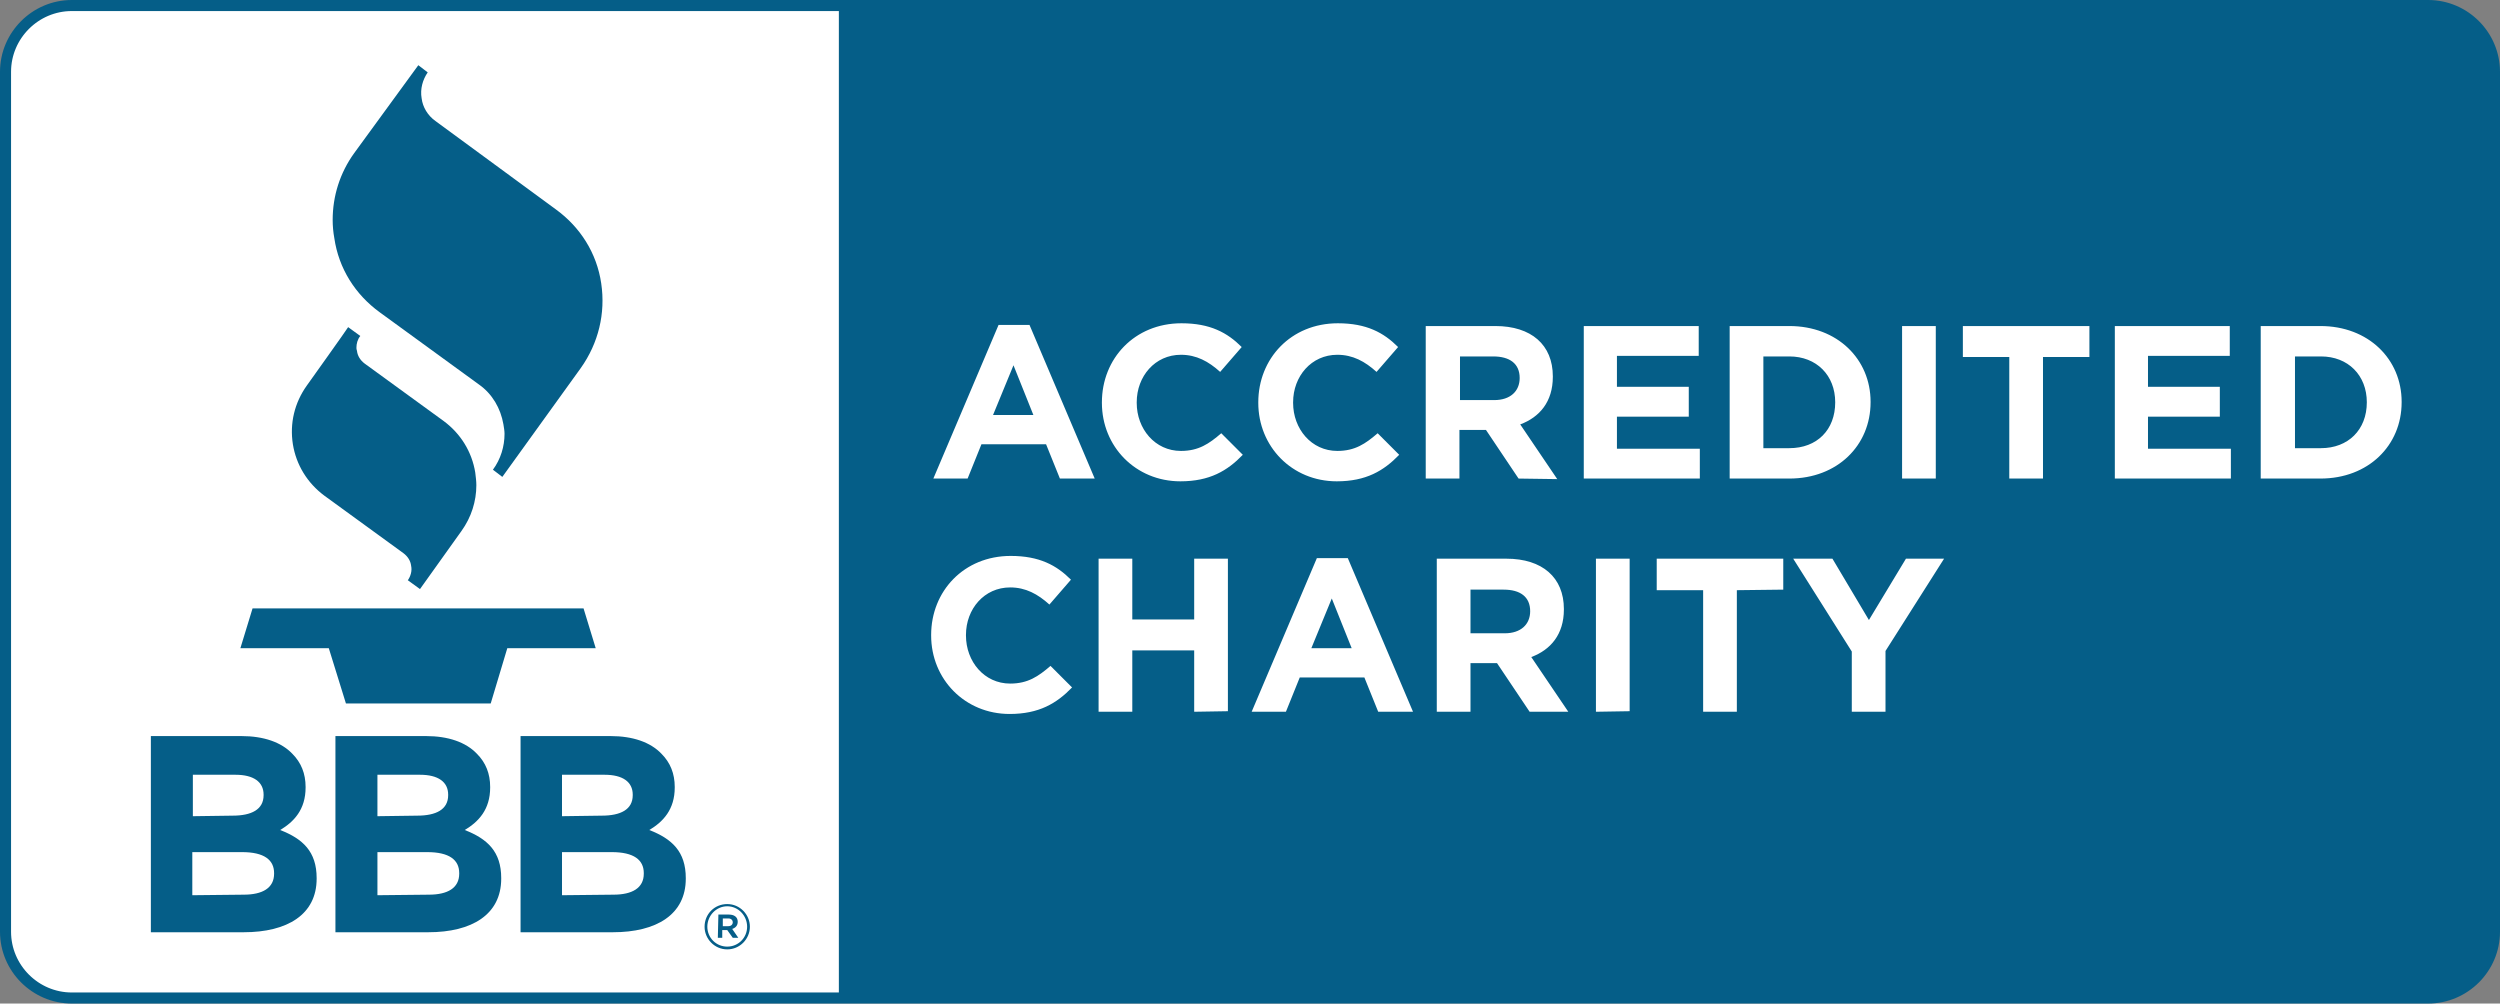
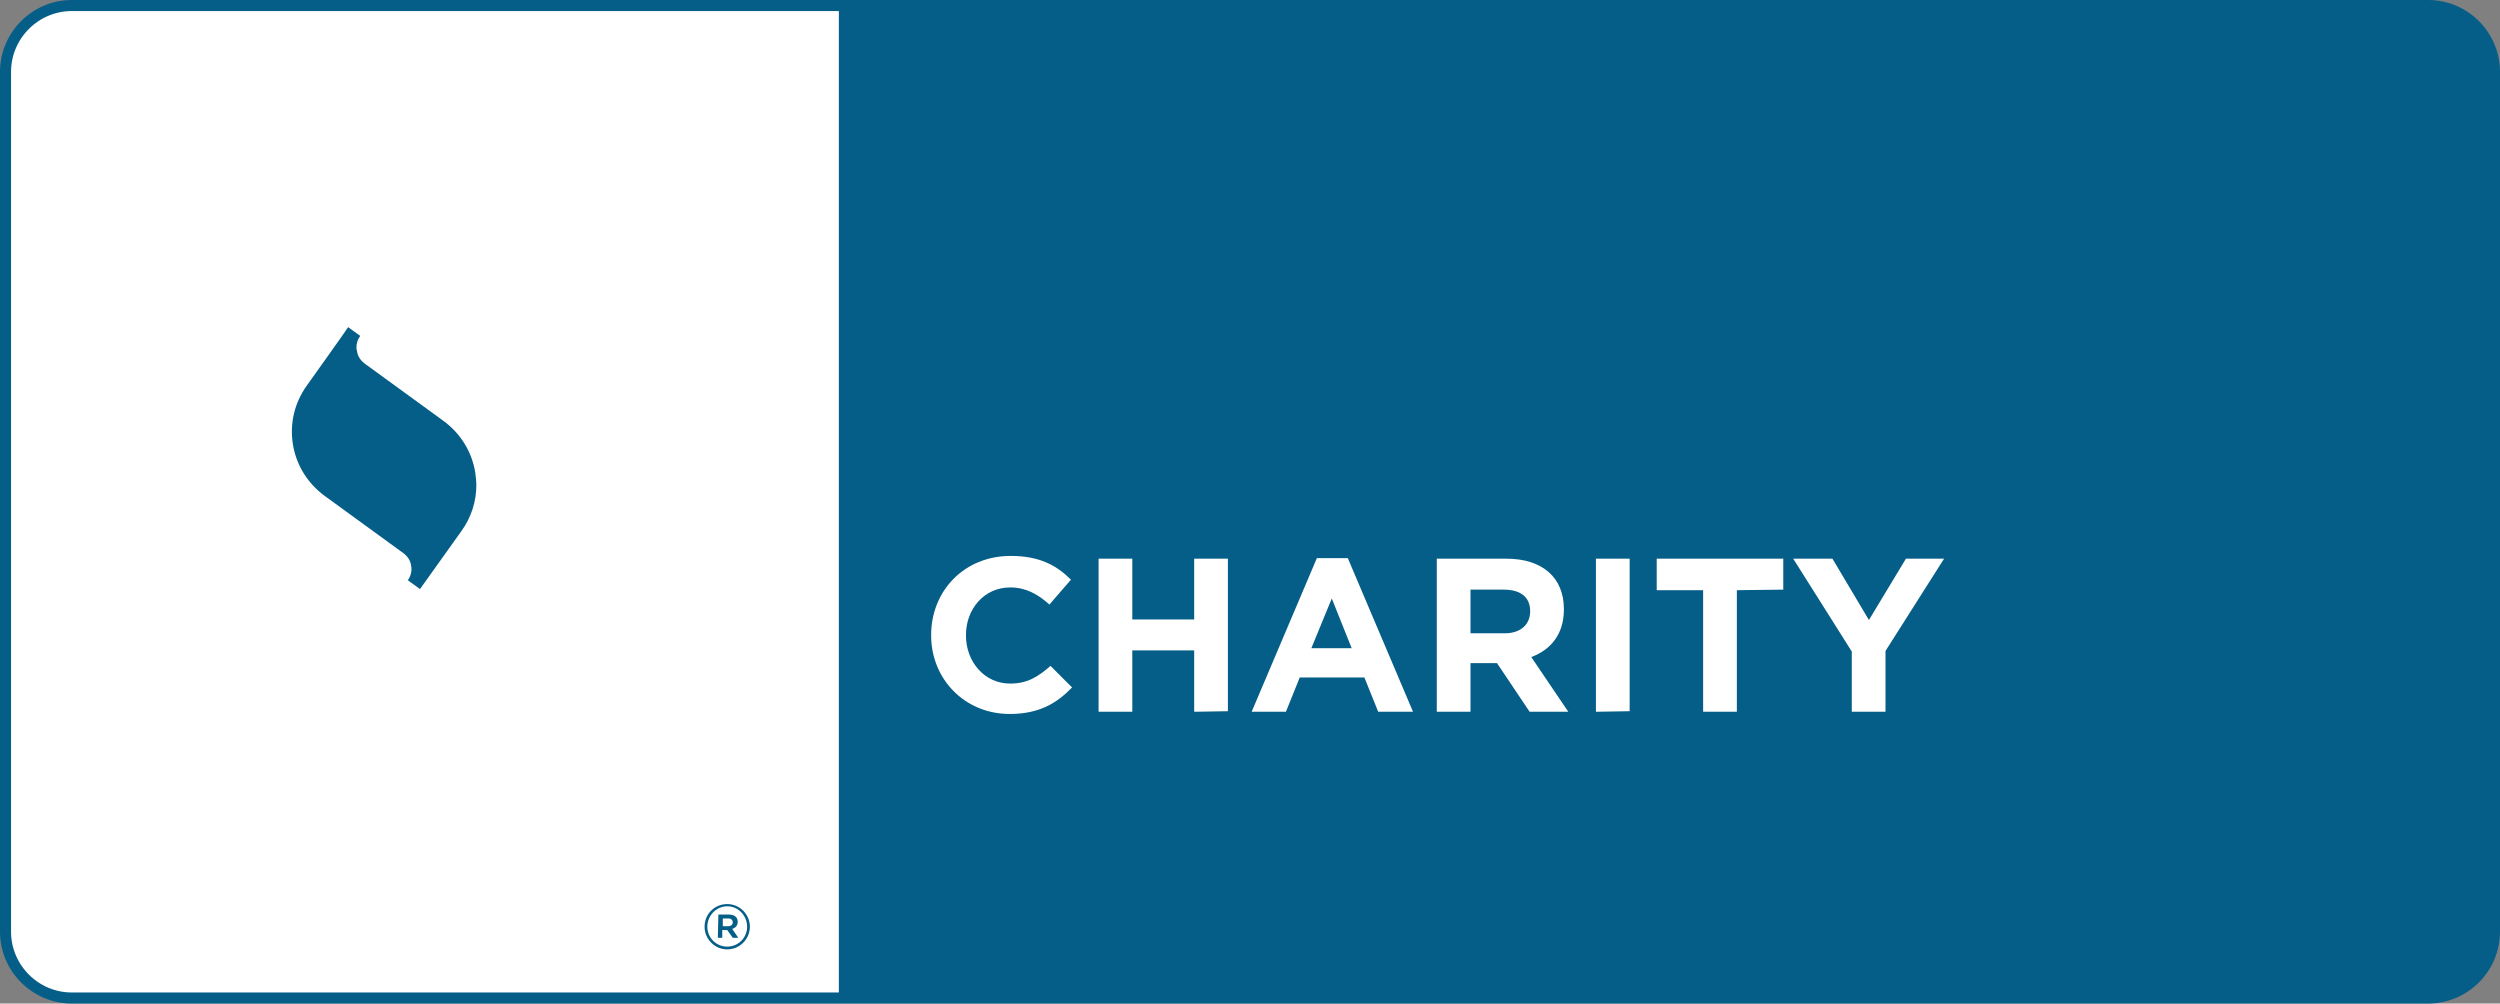
<svg xmlns="http://www.w3.org/2000/svg" version="1.1" id="Layer_1" x="0px" y="0px" viewBox="0 0 452.4 181.6" style="enable-background:new 0 0 452.4 181.6;" xml:space="preserve">
  <rect x="0" y="0" width="452.4" height="181.6" fill="#808080" stroke="none" />
  <style type="text/css">
	.st0{fill:#FFFFFF;}
	.st1{fill:#055E88;}
	.st2{fill:none;stroke:#055E88;stroke-width:2;stroke-miterlimit:10;}
</style>
  <g id="Layer_2">
    <path class="st0" d="M1,13C1,13,1.3,2,13,1c12.3,0.3,140,0,140,0v180H13c0,0-12-1.1-12-12.4S1,13,1,13L1,13L1,13L1,13L1,13   l-0.3-1.3" />
  </g>
  <g>
-     <path class="st1" d="M27.3,133.2h16.4c4,0,7.2,1.1,9.2,3.2c1.6,1.6,2.4,3.6,2.4,6v0.1c0,4-2.1,6.2-4.6,7.7c4.1,1.6,6.6,3.9,6.6,8.7   v0.1c0,6.5-5.3,9.7-13.2,9.7H27.3V133.2z M42.1,147.6c3.4,0,5.6-1.1,5.6-3.7v-0.1c0-2.3-1.8-3.6-5.1-3.6h-7.7v7.5L42.1,147.6   L42.1,147.6z M44.1,161.9c3.4,0,5.5-1.2,5.5-3.8V158c0-2.4-1.8-3.8-5.8-3.8h-9v7.8L44.1,161.9L44.1,161.9z M60.7,133.2h16.4   c4,0,7.2,1.1,9.2,3.2c1.6,1.6,2.4,3.6,2.4,6v0.1c0,4-2.1,6.2-4.6,7.7c4.1,1.6,6.6,3.9,6.6,8.7v0.1c0,6.5-5.3,9.7-13.2,9.7H60.7   V133.2L60.7,133.2z M75.5,147.6c3.4,0,5.6-1.1,5.6-3.7v-0.1c0-2.3-1.8-3.6-5.1-3.6h-7.7v7.5L75.5,147.6L75.5,147.6z M77.6,161.9   c3.4,0,5.5-1.2,5.5-3.8V158c0-2.4-1.8-3.8-5.8-3.8h-9v7.8L77.6,161.9L77.6,161.9z M94.2,133.2h16.3c4,0,7.2,1.1,9.2,3.2   c1.6,1.6,2.4,3.6,2.4,6v0.1c0,4-2.1,6.2-4.6,7.7c4.1,1.6,6.6,3.9,6.6,8.7v0.1c0,6.5-5.3,9.7-13.2,9.7H94.2V133.2z M108.9,147.6   c3.4,0,5.6-1.1,5.6-3.7v-0.1c0-2.3-1.8-3.6-5.1-3.6h-7.7v7.5L108.9,147.6L108.9,147.6z M111,161.9c3.4,0,5.5-1.2,5.5-3.8V158   c0-2.4-1.8-3.8-5.8-3.8h-9v7.8L111,161.9L111,161.9z" />
-     <polygon class="st1" points="105.6,110.1 45.7,110.1 43.5,117.3 59.5,117.3 62.6,127.3 88.8,127.3 91.8,117.3 107.8,117.3  " />
    <path class="st1" d="M55.5,69.8c-2.2,3.1-3.1,6.8-2.5,10.6c0.6,3.7,2.6,7,5.7,9.3L73,100.1c0.8,0.6,1.3,1.4,1.4,2.3   c0.2,0.9-0.1,1.9-0.6,2.6l2.2,1.6l7.5-10.5c1.8-2.5,2.7-5.4,2.7-8.3c0-0.7-0.1-1.5-0.2-2.3c-0.6-3.7-2.6-7-5.7-9.3L66,65.8   c-0.8-0.6-1.3-1.4-1.4-2.3c-0.1-0.3-0.1-0.4-0.1-0.6c0-0.7,0.2-1.5,0.7-2.1l0,0L63,59.2C63,59.3,55.5,69.8,55.5,69.8z" />
-     <path class="st1" d="M64.1,27.7c-2.6,3.6-3.9,7.8-3.9,12.1c0,1.1,0.1,2.2,0.3,3.3c0.8,5.5,3.8,10.2,8.2,13.4l18,13.1   c2.4,1.7,3.9,4.3,4.4,7.2c0.1,0.6,0.2,1.2,0.2,1.7c0,2.3-0.7,4.6-2.1,6.5l0,0l1.7,1.3l14.2-19.7c3.2-4.5,4.5-9.9,3.7-15.3   c-0.8-5.5-3.8-10.2-8.2-13.4l-21.8-16c-1.4-1-2.3-2.5-2.5-4.1c-0.3-1.7,0.2-3.4,1.1-4.7l-1.7-1.3L64.1,27.7z" />
  </g>
  <path class="st2" d="M439.4,180.6H13c-6.6,0-12-5.4-12-12V13C1,6.4,6.4,1,13,1h426.4c6.6,0,12,5.4,12,12v155.6  C451.4,175.2,446,180.6,439.4,180.6z" />
  <path class="st1" d="M392.1,1.1h45.7c7.8,0,14.1,5.9,14.1,13.2v153.1c0,7.3-6.4,13.2-14.1,13.2h-45.7V1.1z M151.8,1l286,0.1v179.5  h-286L151.8,1L151.8,1z" />
-   <path id="accredited" class="st0" d="M191.8,86.6l-2.5-6.2h-11.7l-2.5,6.2h-6.2l11.8-27.8h5.6l11.8,27.8H191.8z M183.4,66.1l-3.7,9  h7.3L183.4,66.1z M213.6,87.1c-8.1,0-14.2-6.3-14.2-14.2v-0.1c0-7.9,5.9-14.3,14.4-14.3c5.2,0,8.3,1.7,10.9,4.3l-3.9,4.5  c-2.1-1.9-4.3-3.1-7.1-3.1c-4.7,0-8,3.9-8,8.6v0.1c0,4.7,3.3,8.7,8,8.7c3.2,0,5.1-1.3,7.3-3.2l3.9,3.9  C222.1,85.2,218.9,87.1,213.6,87.1z M241.9,87.1c-8.1,0-14.2-6.3-14.2-14.2v-0.1c0-7.9,5.9-14.3,14.4-14.3c5.2,0,8.3,1.7,10.9,4.3  l-3.9,4.5c-2.1-1.9-4.3-3.1-7.1-3.1c-4.7,0-8,3.9-8,8.6v0.1c0,4.7,3.3,8.7,8,8.7c3.2,0,5.1-1.3,7.3-3.2l3.9,3.9  C250.4,85.2,247.2,87.1,241.9,87.1z M274.8,86.6l-5.9-8.8h-4.8v8.8H258V59h12.6c6.5,0,10.4,3.4,10.4,9.1v0.1c0,4.5-2.4,7.3-5.9,8.6  l6.7,9.9L274.8,86.6L274.8,86.6z M275,68.4c0-2.6-1.8-3.9-4.8-3.9h-6v7.9h6.2C273.3,72.4,275,70.8,275,68.4L275,68.4z M286.6,86.6  V59h20.8v5.4h-14.8V70h13v5.4h-13v5.8h15v5.4C307.6,86.6,286.6,86.6,286.6,86.6z M323.8,86.6H313V59h10.8c8.7,0,14.7,6,14.7,13.7  v0.1C338.5,80.6,332.5,86.6,323.8,86.6z M332.1,72.8c0-4.9-3.4-8.3-8.3-8.3h-4.7v16.6h4.7C328.8,81.1,332.1,77.8,332.1,72.8  L332.1,72.8z M344.2,86.6V59h6.1v27.6H344.2z M369.7,64.6v22h-6.1v-22h-8.4V59h22.9v5.6H369.7z M382.7,86.6V59h20.8v5.4h-14.8V70h13  v5.4h-13v5.8h15v5.4C403.7,86.6,382.7,86.6,382.7,86.6z M419.9,86.6h-10.8V59h10.8c8.7,0,14.7,6,14.7,13.7v0.1  C434.6,80.6,428.6,86.6,419.9,86.6z M428.3,72.8c0-4.9-3.4-8.3-8.3-8.3h-4.7v16.6h4.7C424.9,81.1,428.3,77.8,428.3,72.8L428.3,72.8z  " />
  <path id="r" class="st1" d="M127.5,167.7L127.5,167.7c0-2.3,1.8-4.1,4.1-4.1s4.1,1.9,4.1,4.1l0,0c0,2.2-1.8,4.1-4.1,4.1  S127.5,169.9,127.5,167.7z M135.2,167.7L135.2,167.7c0-2-1.6-3.7-3.6-3.7s-3.6,1.7-3.6,3.7l0,0c0,2,1.6,3.6,3.6,3.6  C133.6,171.3,135.2,169.7,135.2,167.7z M130,165.5h1.9c0.9,0,1.6,0.4,1.6,1.3c0,0.7-0.4,1.1-1,1.3l1.1,1.6h-1l-1-1.4h-0.9v1.4h-0.8  L130,165.5L130,165.5z M131.8,167.6c0.5,0,0.8-0.3,0.8-0.7s-0.3-0.7-0.8-0.7h-1v1.4H131.8z" />
  <path id="charity" class="st0" d="M182.7,129.2c-8.1,0-14.2-6.3-14.2-14.2v-0.1c0-7.9,5.9-14.3,14.4-14.3c5.2,0,8.3,1.7,10.9,4.3  l-3.9,4.5c-2.1-1.9-4.3-3.1-7.1-3.1c-4.7,0-8,3.9-8,8.6v0.1c0,4.7,3.3,8.7,8,8.7c3.2,0,5.1-1.3,7.3-3.2l3.9,3.9  C191.2,127.3,188,129.2,182.7,129.2z M216.1,128.8v-11.1h-11.2v11.1h-6.1v-27.7h6.1v11h11.2v-11h6.1v27.6L216.1,128.8L216.1,128.8z   M249.4,128.8l-2.5-6.2h-11.7l-2.5,6.2h-6.2l11.8-27.8h5.6l11.8,27.8H249.4z M241,108.3l-3.7,9h7.3L241,108.3z M276.8,128.8  l-5.9-8.8h-4.8v8.8H260v-27.7h12.6c6.5,0,10.4,3.4,10.4,9.1v0.1c0,4.5-2.4,7.3-5.9,8.6l6.7,9.9H276.8z M276.9,110.6  c0-2.6-1.8-3.9-4.8-3.9h-6v7.9h6.2C275.2,114.6,276.9,113,276.9,110.6L276.9,110.6z M288.8,128.8v-27.7h6.1v27.6L288.8,128.8  L288.8,128.8z M314.3,106.8v22h-6.1v-22h-8.4v-5.7h22.9v5.6L314.3,106.8L314.3,106.8z M341.2,117.8v11h-6.1v-10.9l-10.6-16.8h7.1  l6.6,11.1l6.7-11.1h6.9L341.2,117.8z" />
</svg>